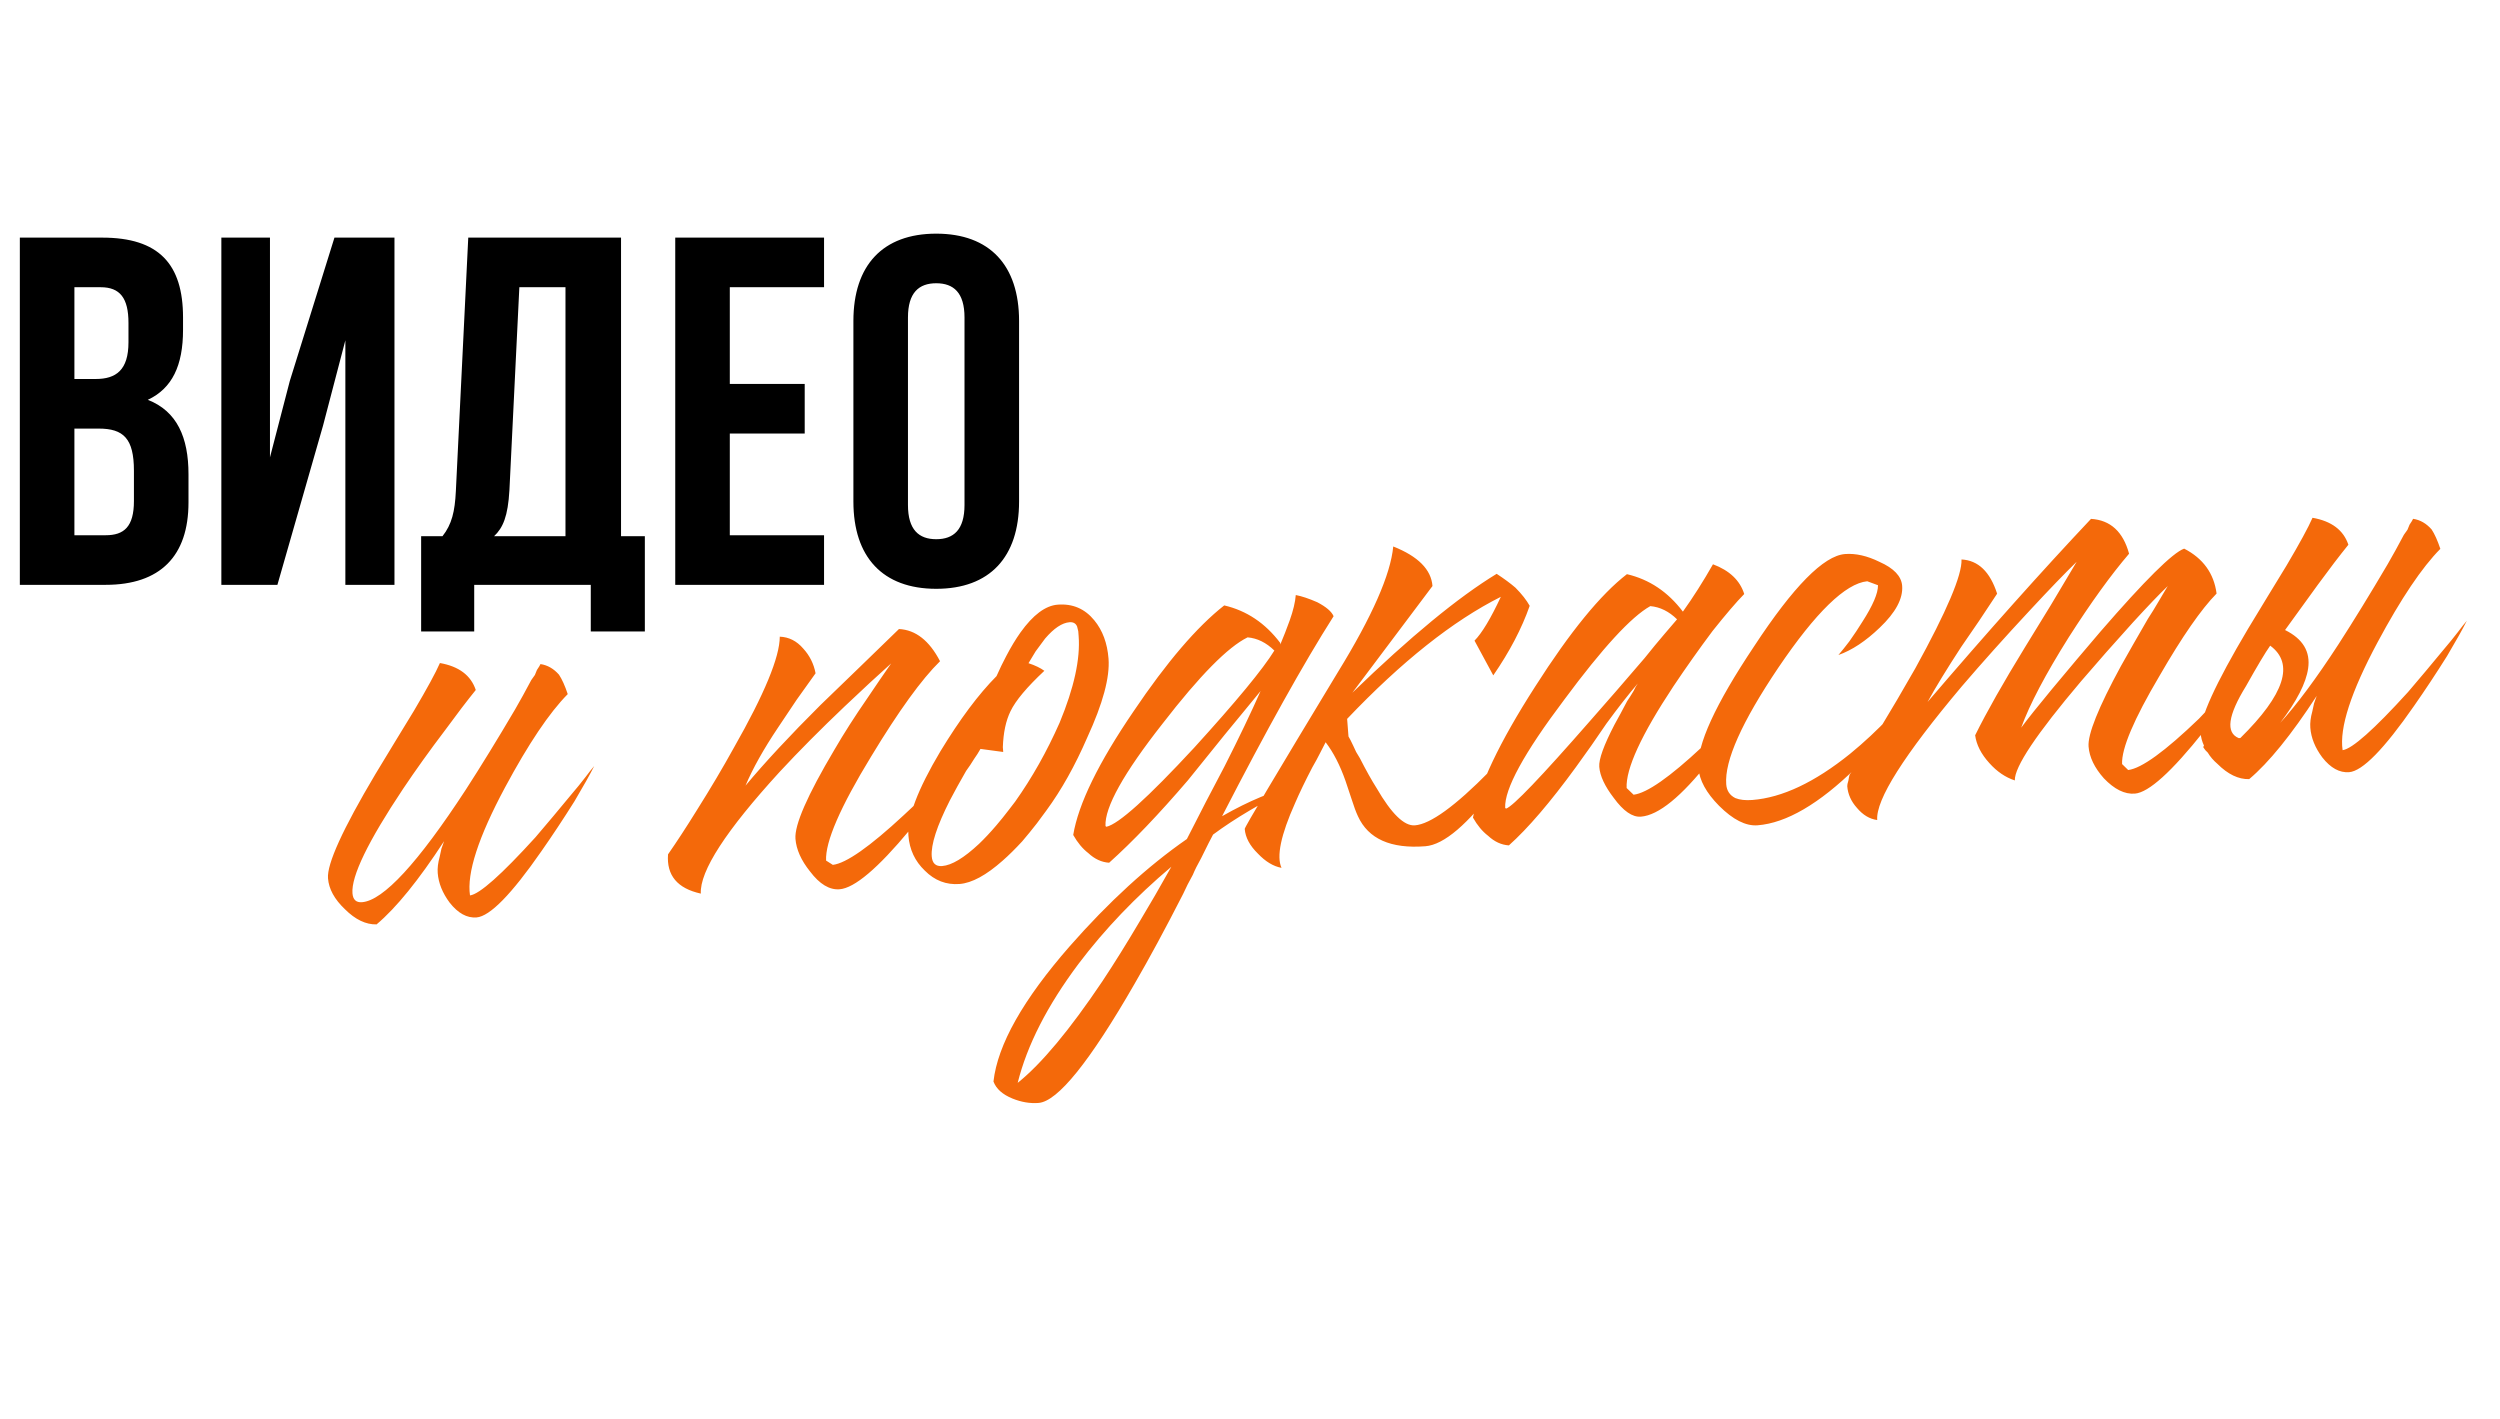
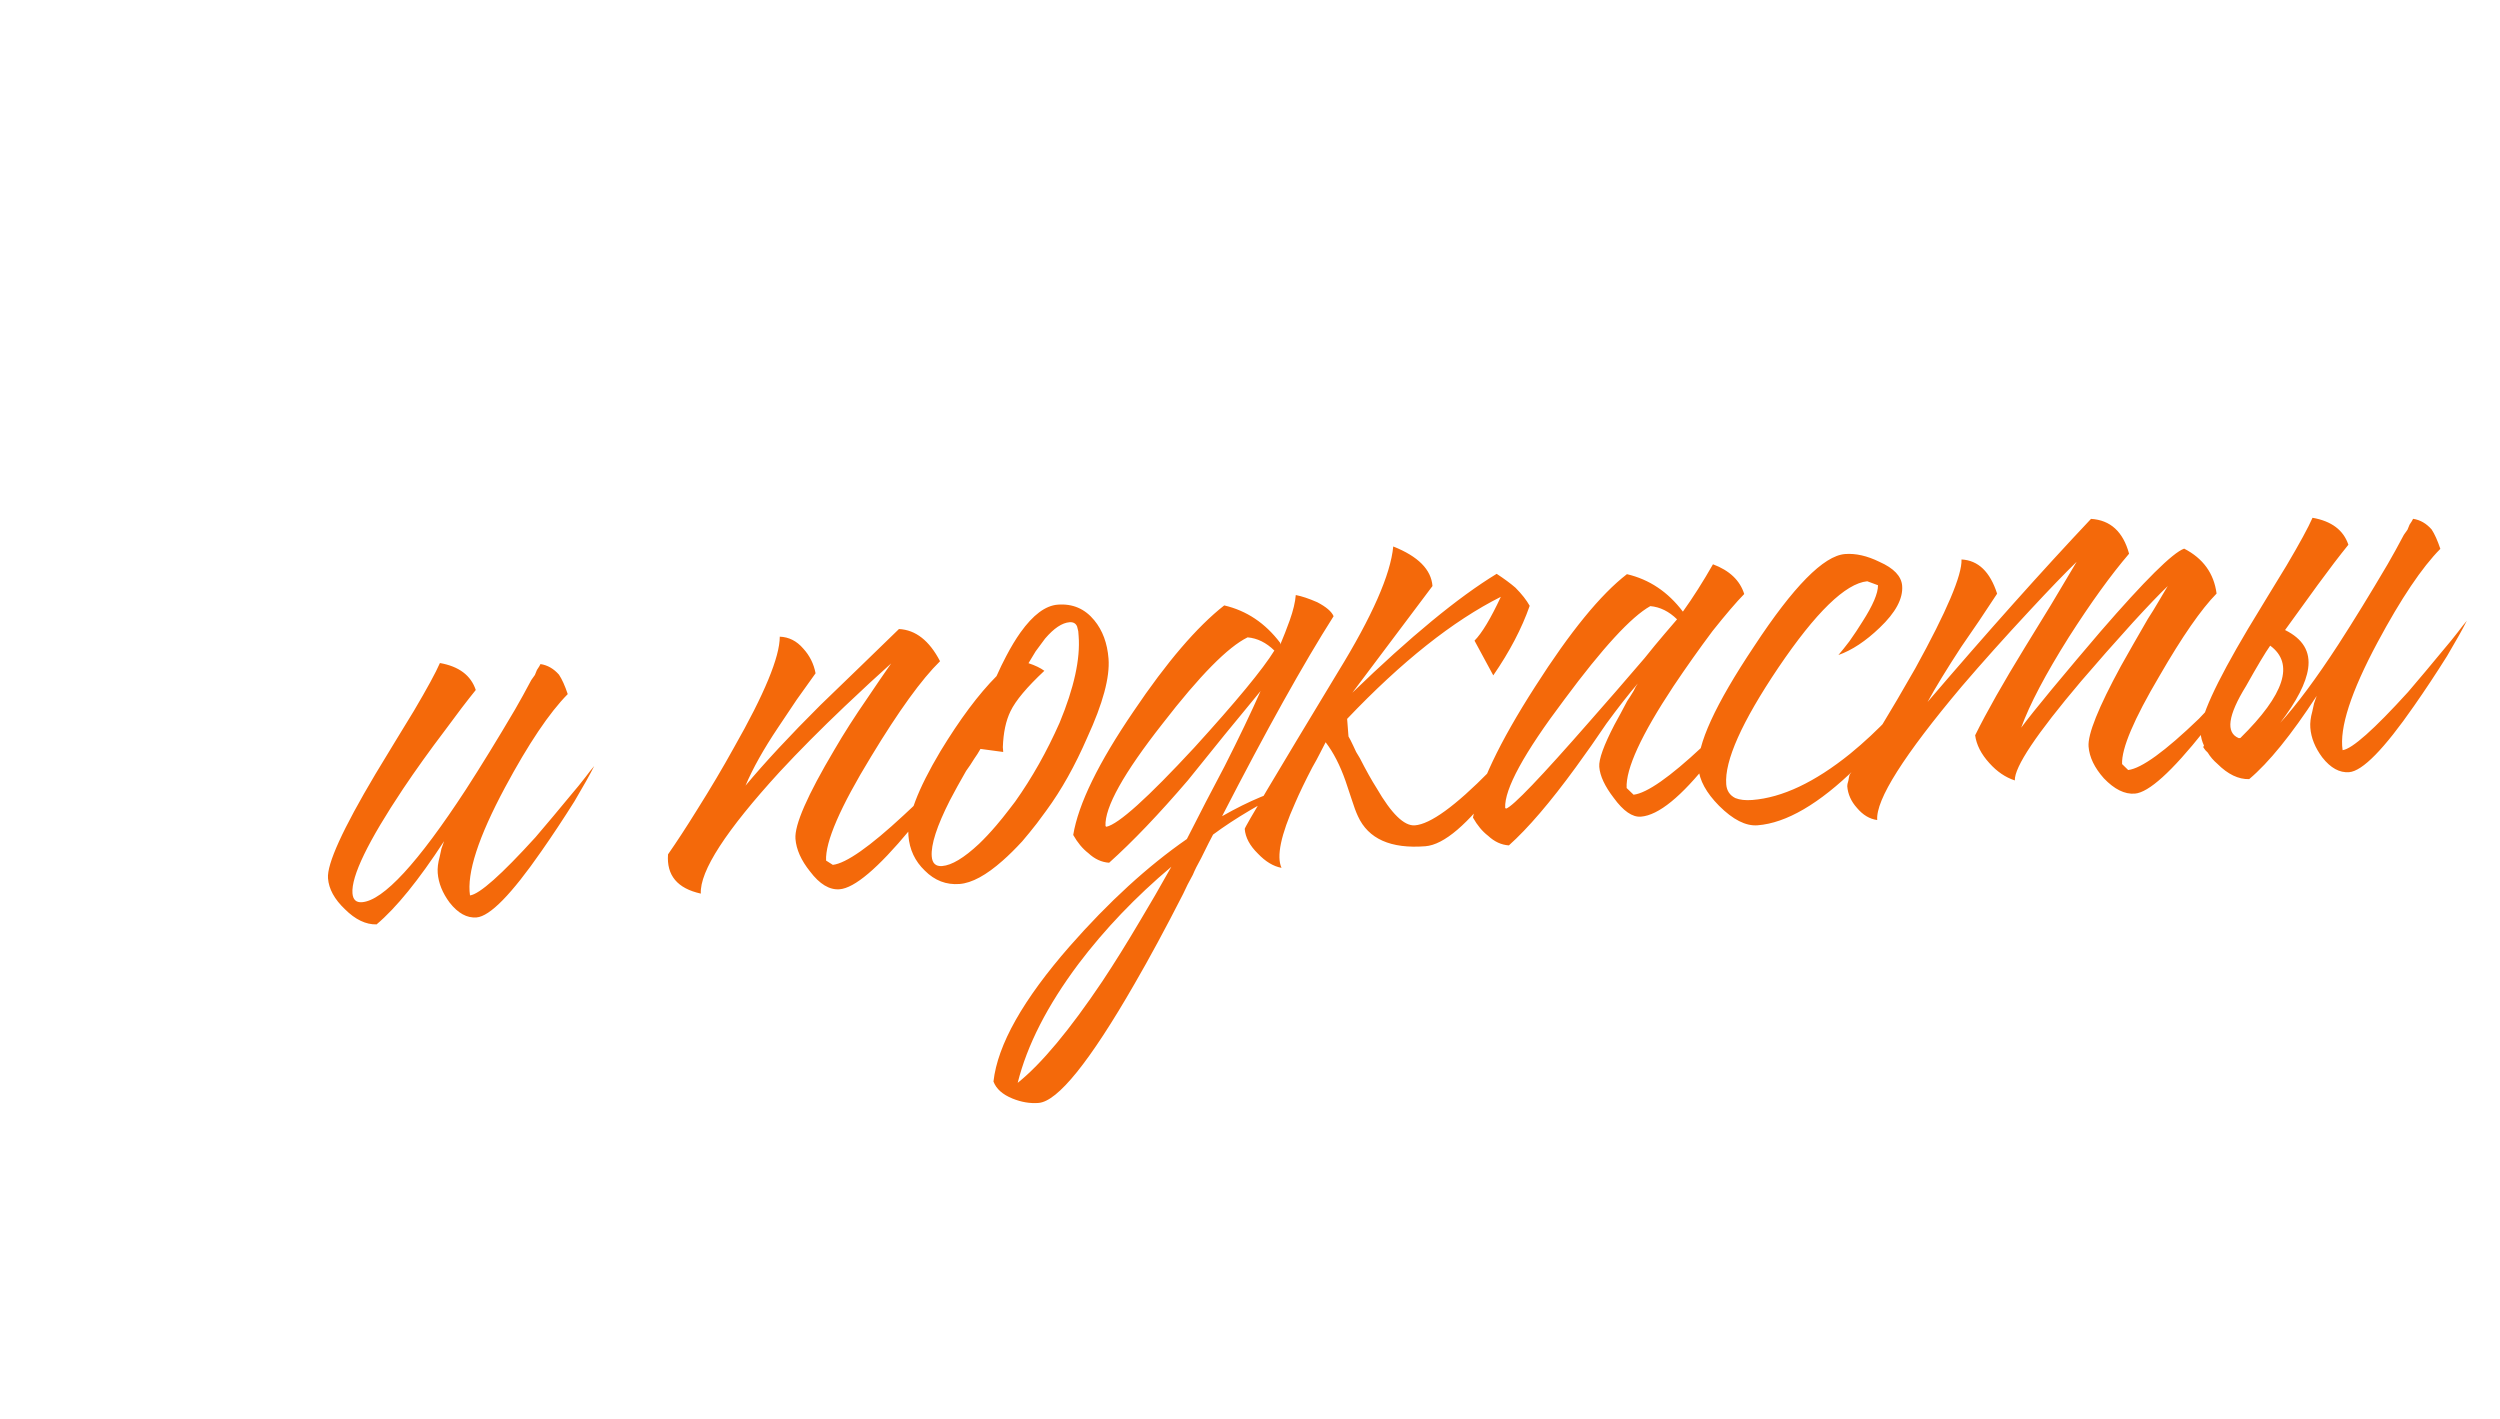
<svg xmlns="http://www.w3.org/2000/svg" width="504" height="286" viewBox="0 0 504 286" fill="none">
  <path d="M88.688 133.667C92.522 134.342 94.931 136.153 95.916 139.102C94.142 141.293 92.082 143.992 89.738 147.199C86.601 151.331 83.774 155.278 81.256 159.039C74.191 169.635 70.792 176.651 71.058 180.088C71.159 181.377 71.799 181.975 72.981 181.884C77.276 181.551 84.253 173.987 93.909 159.192C96.996 154.415 100.306 149.026 103.838 143.026C104.886 141.216 105.975 139.24 107.106 137.1L107.836 136.071L108.244 135.067C108.632 134.496 108.872 134.1 108.962 133.877C110.384 134.091 111.627 134.804 112.694 136.018C113.306 136.943 113.893 138.248 114.456 139.933C110.749 143.678 106.536 149.947 101.816 158.741C96.435 168.774 94.081 176.033 94.753 180.519C96.678 180.262 101.075 176.355 107.944 168.8C110.222 166.138 112.645 163.249 115.213 160.132C116.203 158.975 117.14 157.822 118.024 156.673C118.709 155.756 119.299 155.008 119.794 154.429C118.953 156.115 117.624 158.487 115.809 161.545C113.597 165.066 111.372 168.426 109.135 171.624C103.11 180.303 98.755 184.746 96.07 184.955C94.137 185.105 92.331 184.11 90.652 181.972C89.205 180.031 88.403 178.04 88.244 176C88.169 175.033 88.301 173.943 88.639 172.728L88.997 171.08L89.529 169.58C84.412 177.432 79.876 183.024 75.92 186.356C73.764 186.415 71.632 185.392 69.524 183.286C67.424 181.288 66.291 179.215 66.124 177.067C65.899 174.168 69.084 167.168 75.678 156.068L79.701 149.436L81.57 146.374L83.44 143.311C86.114 138.782 87.863 135.567 88.688 133.667ZM134.676 172.236C136.426 169.723 138.358 166.764 140.47 163.359C143.26 158.929 145.744 154.739 147.923 150.788C154.104 139.937 157.197 132.458 157.203 128.352C159.045 128.425 160.619 129.221 161.926 130.741C163.224 132.153 164.055 133.817 164.42 135.733L160.619 141.052L156.843 146.693C153.937 151.024 151.755 154.921 150.294 158.384C154.249 153.647 159.285 148.232 165.403 142.14L173.243 134.563L181.231 126.812C184.593 126.984 187.354 129.146 189.513 133.301C185.798 136.938 181.163 143.348 175.609 152.53C169.378 162.738 166.354 169.725 166.538 173.492L167.902 174.359C170.579 174.043 175.344 170.702 182.197 164.336C184.517 162.212 187.076 159.69 189.875 156.772C190.775 155.838 191.774 154.788 192.872 153.622L194.074 152.395L194.68 151.861L195.126 151.341C193.971 153.159 192.415 155.386 190.459 158.023C188.131 161.445 185.778 164.545 183.401 167.322C176.978 175.059 172.263 179.044 169.256 179.278C167.216 179.436 165.232 178.239 163.305 175.688C161.511 173.45 160.531 171.257 160.364 169.109C160.148 166.317 162.763 160.334 168.209 151.16C170.116 147.878 172.332 144.411 174.858 140.758C176.698 138.022 178.299 135.683 179.661 133.741C177.135 135.99 174.01 138.879 170.286 142.409C165.456 146.997 161.096 151.387 157.208 155.578C146.351 167.441 141.044 175.632 141.287 180.151C136.56 179.113 134.357 176.475 134.676 172.236ZM206.078 169.615C204.682 171.127 203.378 172.417 202.164 173.484C198.828 176.444 195.925 178.019 193.455 178.211C190.77 178.419 188.432 177.52 186.439 175.514C184.455 173.615 183.355 171.269 183.138 168.477C182.855 164.825 185.008 159.148 189.596 151.445C193.525 144.982 197.293 139.936 200.901 136.307C201.544 134.852 202.196 133.505 202.856 132.266C203.797 130.464 204.754 128.877 205.728 127.505C208.262 123.959 210.765 122.09 213.235 121.899C216.242 121.665 218.7 122.717 220.61 125.054C222.28 127.085 223.236 129.658 223.478 132.773C223.77 136.532 222.344 141.828 219.2 148.663C216.725 154.365 213.973 159.278 210.944 163.403L209.037 165.982C208.055 167.246 207.068 168.457 206.078 169.615ZM197.664 150.982C197.284 151.659 196.851 152.341 196.364 153.027C195.885 153.821 195.353 154.618 194.767 155.42C193.529 157.569 192.439 159.544 191.499 161.346C188.875 166.519 187.655 170.287 187.838 172.65C187.946 174.046 188.645 174.694 189.933 174.594C191.867 174.445 194.344 172.956 197.366 170.128C198.472 169.07 199.62 167.847 200.809 166.458C201.7 165.416 202.538 164.379 203.323 163.346L204.647 161.622C208.056 156.82 211.048 151.51 213.622 145.692C216.534 138.66 217.81 132.834 217.452 128.216L217.377 127.25L217.141 126.296C216.876 125.668 216.368 125.383 215.616 125.441C214.113 125.558 212.469 126.658 210.686 128.741C210.1 129.543 209.465 130.402 208.779 131.32C208.301 132.113 207.822 132.907 207.343 133.7C208.674 134.137 209.74 134.649 210.542 135.235C207.016 138.534 204.742 141.249 203.719 143.381C202.786 145.29 202.271 147.707 202.174 150.632L202.249 151.598L197.664 150.982ZM268.853 124.229C262.787 133.775 255.294 147.214 246.374 164.544C251.858 161.418 256.83 159.357 261.291 158.363C254.526 161.697 248.948 164.993 244.555 168.251C244.175 168.928 243.379 170.503 242.166 172.974C241.407 174.329 240.846 175.453 240.483 176.346C239.723 177.701 239.067 178.994 238.515 180.226C234.95 187.201 231.691 193.234 228.736 198.325C219.692 214.045 213.236 222.055 209.37 222.354C207.651 222.488 205.9 222.191 204.115 221.466C202.107 220.649 200.829 219.505 200.283 218.035C201.113 210.624 206.242 201.529 215.67 190.749C223.513 181.822 231.381 174.621 239.276 169.146L243.076 161.721L246.888 154.456C249.792 148.721 252.21 143.671 254.14 139.308L250.586 143.635L246.884 148.136C243.929 151.823 241.464 154.877 239.491 157.299C233.647 164.127 228.35 169.67 223.602 173.928C222.082 173.829 220.681 173.182 219.4 171.985C218.251 171.101 217.238 169.883 216.362 168.331C217.39 162.093 221.446 153.783 228.527 143.402C235.213 133.483 241.306 126.366 246.805 122.05C251.317 123.104 255.077 125.622 258.087 129.602L258.112 129.924L259.065 127.581L260.005 125.078C260.714 123.078 261.122 121.371 261.229 119.959C262.435 120.189 263.877 120.672 265.555 121.406C267.356 122.346 268.456 123.288 268.853 124.229ZM256.911 131.152C255.274 129.55 253.477 128.663 251.518 128.491C247.562 130.418 241.853 136.209 234.391 145.864C226.524 155.874 222.682 162.762 222.867 166.53L223.04 166.678C225.485 166.164 231.393 160.844 240.764 150.718C249.226 141.418 254.608 134.896 256.911 131.152ZM236.144 174.737C228.944 180.806 222.698 187.341 217.407 194.342C211.142 202.715 207.061 210.703 205.166 218.305C209.947 214.477 215.631 207.661 222.217 197.858C224.636 194.214 227.182 190.126 229.856 185.597C231.77 182.424 233.867 178.804 236.144 174.737ZM297.261 129.156C298.764 127.635 300.534 124.689 302.572 120.317C292.9 125.173 282.57 133.375 271.581 144.924L271.856 148.468C272.104 148.881 272.423 149.504 272.812 150.339L273.395 151.59L274.139 152.829C275.413 155.323 276.542 157.342 277.526 158.886C280.52 164.056 283.091 166.558 285.239 166.391C288.354 166.15 293.366 162.52 300.277 155.501C302.572 153.054 305.111 150.264 307.893 147.131C308.892 146.081 309.883 144.924 310.865 143.659C311.261 143.196 311.657 142.734 312.054 142.271C312.351 141.923 312.698 141.518 313.094 141.055C312.425 142.188 311.806 143.262 311.237 144.279C310.379 145.75 309.516 147.167 308.65 148.531C306.339 152.168 304.102 155.366 301.939 158.127C295.971 166.153 291.108 170.312 287.349 170.603C280.368 171.145 275.835 169.12 273.75 164.527C273.361 163.693 272.952 162.591 272.521 161.219L271.888 159.324L271.255 157.428C270.146 154.273 268.81 151.675 267.247 149.636C267.057 149.975 266.682 150.706 266.121 151.83L265.415 153.181L264.561 154.706C263.15 157.409 261.987 159.822 261.071 161.946C258.216 168.325 257.31 172.663 258.353 174.959C256.709 174.655 255.122 173.698 253.592 172.087C251.955 170.486 251.07 168.826 250.937 167.107C250.912 166.785 257.172 156.252 269.716 135.507C276.624 124.275 280.345 115.829 280.878 110.169C285.894 112.157 288.531 114.816 288.79 118.145L272.631 139.656C284.29 128.38 293.988 120.389 301.726 115.683C303.205 116.648 304.466 117.577 305.507 118.469C306.797 119.773 307.756 120.995 308.385 122.135C306.793 126.688 304.347 131.362 301.045 136.156L297.261 129.156ZM322.412 154.594C322.295 153.091 323.318 150.256 325.48 146.091C326.239 144.736 327.089 143.157 328.03 141.355C328.418 140.785 328.851 140.103 329.329 139.31L329.75 138.467L330.184 137.785C328.301 139.984 326.188 142.687 323.844 145.894L320.786 150.345L317.715 154.635C312.54 161.735 308.032 167 304.193 170.431C302.672 170.333 301.272 169.686 299.99 168.488C298.841 167.605 297.828 166.387 296.952 164.835C298.08 158.481 302.258 149.675 309.488 138.418C316.52 127.392 322.687 119.837 327.988 115.752C332.5 116.807 336.261 119.324 339.27 123.305C341.317 120.445 343.34 117.263 345.337 113.759C348.675 115.012 350.775 117.01 351.636 119.752C350.034 121.389 347.904 123.877 345.246 127.217C342.506 130.887 339.877 134.602 337.359 138.363C330.88 148.157 327.737 154.992 327.929 158.866L329.331 160.216C332.007 159.9 336.619 156.68 343.167 150.553C345.479 148.321 347.881 145.866 350.375 143.188C352.373 141.088 354.015 139.286 355.303 137.781C354.065 139.93 352.675 142.199 351.131 144.587C348.903 147.894 346.753 150.815 344.68 153.353C338.976 160.602 334.352 164.364 330.808 164.639C329.09 164.773 327.263 163.51 325.328 160.851C323.526 158.506 322.553 156.42 322.412 154.594ZM338.094 124.855C336.457 123.253 334.66 122.366 332.702 122.194C328.87 124.328 323.09 130.61 315.364 141.041C307.233 151.828 303.26 159.105 303.444 162.872L303.618 163.021C304.989 162.59 310.636 156.696 320.559 145.338C323.936 141.511 327.606 137.283 331.568 132.654C332.947 130.926 334.28 129.31 335.568 127.806C336.658 126.533 337.5 125.549 338.094 124.855ZM371.958 111.694C374.106 111.527 376.415 112.05 378.886 113.263C381.795 114.55 383.324 116.16 383.474 118.093C383.674 120.671 382.164 123.489 378.944 126.548C376.129 129.251 373.354 131.087 370.62 132.055C371.313 131.245 372.052 130.324 372.836 129.29C373.81 127.918 374.681 126.608 375.449 125.36C377.57 122.063 378.622 119.604 378.604 117.985L376.435 117.181C372.04 117.63 366.062 123.441 358.502 134.616C351.139 145.559 347.641 153.394 348.008 158.119C348.108 159.408 348.72 160.333 349.844 160.894C350.736 161.257 351.881 161.384 353.277 161.276C359.291 160.809 365.857 157.707 372.975 151.969C378.664 147.314 383.705 141.953 388.096 135.886C385.646 141.91 381.003 148.213 374.166 154.793C366.736 162.069 360.12 165.931 354.321 166.381C351.958 166.564 349.371 165.252 346.561 162.445C343.981 159.836 342.596 157.296 342.404 154.826C342.046 150.208 345.788 142.031 353.629 130.294C361.552 118.227 367.662 112.027 371.958 111.694ZM372.877 156.19C374.247 154.355 376.133 151.508 378.535 147.648C381.217 143.226 383.746 138.924 386.123 134.742C392.469 123.23 395.575 115.912 395.441 112.789C398.803 112.96 401.197 115.26 402.62 119.687L398.993 125.155L395.353 130.461C392.456 134.899 390.203 138.586 388.594 141.519C400.779 127.285 411.763 114.98 421.547 104.606C425.454 104.843 428.013 107.183 429.222 111.627C425.557 115.909 421.508 121.517 417.076 128.452C412.363 135.948 409.161 142.031 407.471 146.7C408.742 144.981 410.81 142.389 413.675 138.926C417.034 134.884 420.299 131.011 423.47 127.308C432.394 117 438.012 111.432 440.325 110.604C444.152 112.576 446.33 115.594 446.862 119.659C443.757 122.817 439.919 128.355 435.347 136.272C430.189 144.992 427.678 150.913 427.812 154.036L429.039 155.237C431.716 154.921 436.472 151.473 443.309 144.892C445.604 142.445 448.102 139.821 450.801 137.018C452.791 134.811 454.426 132.902 455.705 131.29C455.226 132.083 454.649 132.992 453.972 134.017C453.097 135.274 452.226 136.584 451.36 137.947C448.925 141.377 446.576 144.531 444.314 147.407C437.818 155.582 433.173 159.778 430.381 159.995C428.34 160.153 426.262 159.126 424.145 156.913C422.252 154.791 421.222 152.656 421.056 150.508C420.864 148.038 423.037 142.629 427.576 134.282C429.094 131.571 430.902 128.406 432.998 124.786C433.675 123.761 434.442 122.513 435.3 121.042L436.303 119.343C436.592 118.889 436.831 118.492 437.021 118.153C435.411 119.683 433.062 122.134 429.974 125.507C426.292 129.574 422.817 133.517 419.548 137.336C410.541 147.974 406.088 154.64 406.189 157.333C404.305 156.723 402.594 155.56 401.056 153.842C399.403 152.026 398.447 150.155 398.19 148.23C400.525 143.511 403.851 137.635 408.167 130.601L413.49 121.923L418.652 113.258C416.241 115.605 413.092 118.875 409.203 123.066C404.216 128.423 399.643 133.532 395.482 138.392C383.809 152.263 378.13 161.239 378.447 165.32C376.918 165.114 375.559 164.301 374.368 162.881C373.186 161.568 372.532 160.106 372.407 158.495C372.391 158.281 372.469 157.896 372.642 157.343L372.753 156.686L372.877 156.19ZM457.67 130.165C456.696 131.537 455.071 134.256 452.793 138.322C449.145 144.224 448.66 147.719 451.337 148.807L451.659 148.782C460.593 139.986 462.597 133.78 457.67 130.165ZM444.324 150.324C443.935 149.49 443.708 148.643 443.641 147.784C443.416 144.884 446.6 137.884 453.194 126.785L457.218 120.152L459.087 117.09L460.956 114.028C463.63 109.499 465.38 106.284 466.205 104.383C470.038 105.058 472.448 106.87 473.433 109.819C471.658 112.009 469.599 114.708 467.254 117.915C464.91 121.122 462.714 124.155 460.667 127.015C464.262 128.789 465.813 131.37 465.319 134.758C464.9 137.707 463.023 141.364 459.688 145.729C463.073 142.009 466.985 136.735 471.426 129.908C474.513 125.131 477.822 119.742 481.354 113.742C482.402 111.932 483.492 109.957 484.622 107.816L485.353 106.787L485.761 105.783C486.149 105.213 486.388 104.816 486.479 104.593C487.9 104.807 489.144 105.521 490.211 106.734C490.822 107.659 491.41 108.964 491.973 110.649C488.266 114.394 484.052 120.663 479.332 129.457C473.952 139.49 471.598 146.75 472.27 151.235C474.195 150.978 478.592 147.071 485.46 139.516C487.739 136.854 490.162 133.965 492.729 130.849C493.72 129.691 494.657 128.538 495.54 127.389C496.225 126.472 496.816 125.724 497.311 125.145C496.469 126.831 495.141 129.203 493.325 132.261C491.113 135.782 488.889 139.142 486.652 142.341C480.626 151.019 476.271 155.463 473.586 155.671C471.653 155.821 469.847 154.827 468.169 152.688C466.722 150.747 465.919 148.757 465.761 146.716C465.686 145.75 465.817 144.659 466.155 143.444L466.514 141.796L467.046 140.296C461.928 148.148 457.392 153.74 453.437 157.072C451.281 157.131 449.149 156.108 447.04 154.003C446.23 153.309 445.577 152.549 445.081 151.724C444.734 151.426 444.436 151.071 444.188 150.658C444.18 150.551 444.225 150.439 444.324 150.324Z" fill="#F4690A" />
-   <path d="M20.6 47.904C32 47.904 36.9 53.204 36.9 64.004V66.504C36.9 73.704 34.7 78.304 29.8 80.604C35.7 82.904 38 88.204 38 95.604V101.304C38 112.104 32.3 117.904 21.3 117.904H4V47.904H20.6ZM19.9 86.404H15V107.904H21.3C25 107.904 27 106.204 27 101.004V94.904C27 88.404 24.9 86.404 19.9 86.404ZM20.3 57.904H15V76.404H19.3C23.4 76.404 25.9 74.604 25.9 69.004V65.104C25.9 60.104 24.2 57.904 20.3 57.904ZM65.125 85.804L55.925 117.904H44.625V47.904H54.425V92.204L58.425 76.804L67.425 47.904H79.525V117.904H69.625V68.604L65.125 85.804ZM130.001 127.304H119.101V117.904H95.601V127.304H84.901V108.104H89.201C91.101 105.704 91.701 103.104 91.901 99.004L94.401 47.904H125.201V108.104H130.001V127.304ZM104.701 57.904L102.701 98.804C102.401 104.104 101.401 106.404 99.601 108.104H114.001V57.904H104.701ZM147.129 57.904V77.404H162.229V87.404H147.129V107.904H166.129V117.904H136.129V47.904H166.129V57.904H147.129ZM183.045 64.004V101.804C183.045 106.804 185.245 108.704 188.745 108.704C192.245 108.704 194.445 106.804 194.445 101.804V64.004C194.445 59.004 192.245 57.104 188.745 57.104C185.245 57.104 183.045 59.004 183.045 64.004ZM172.045 101.104V64.704C172.045 53.504 177.945 47.104 188.745 47.104C199.545 47.104 205.445 53.504 205.445 64.704V101.104C205.445 112.304 199.545 118.704 188.745 118.704C177.945 118.704 172.045 112.304 172.045 101.104Z" fill="black" />
</svg>